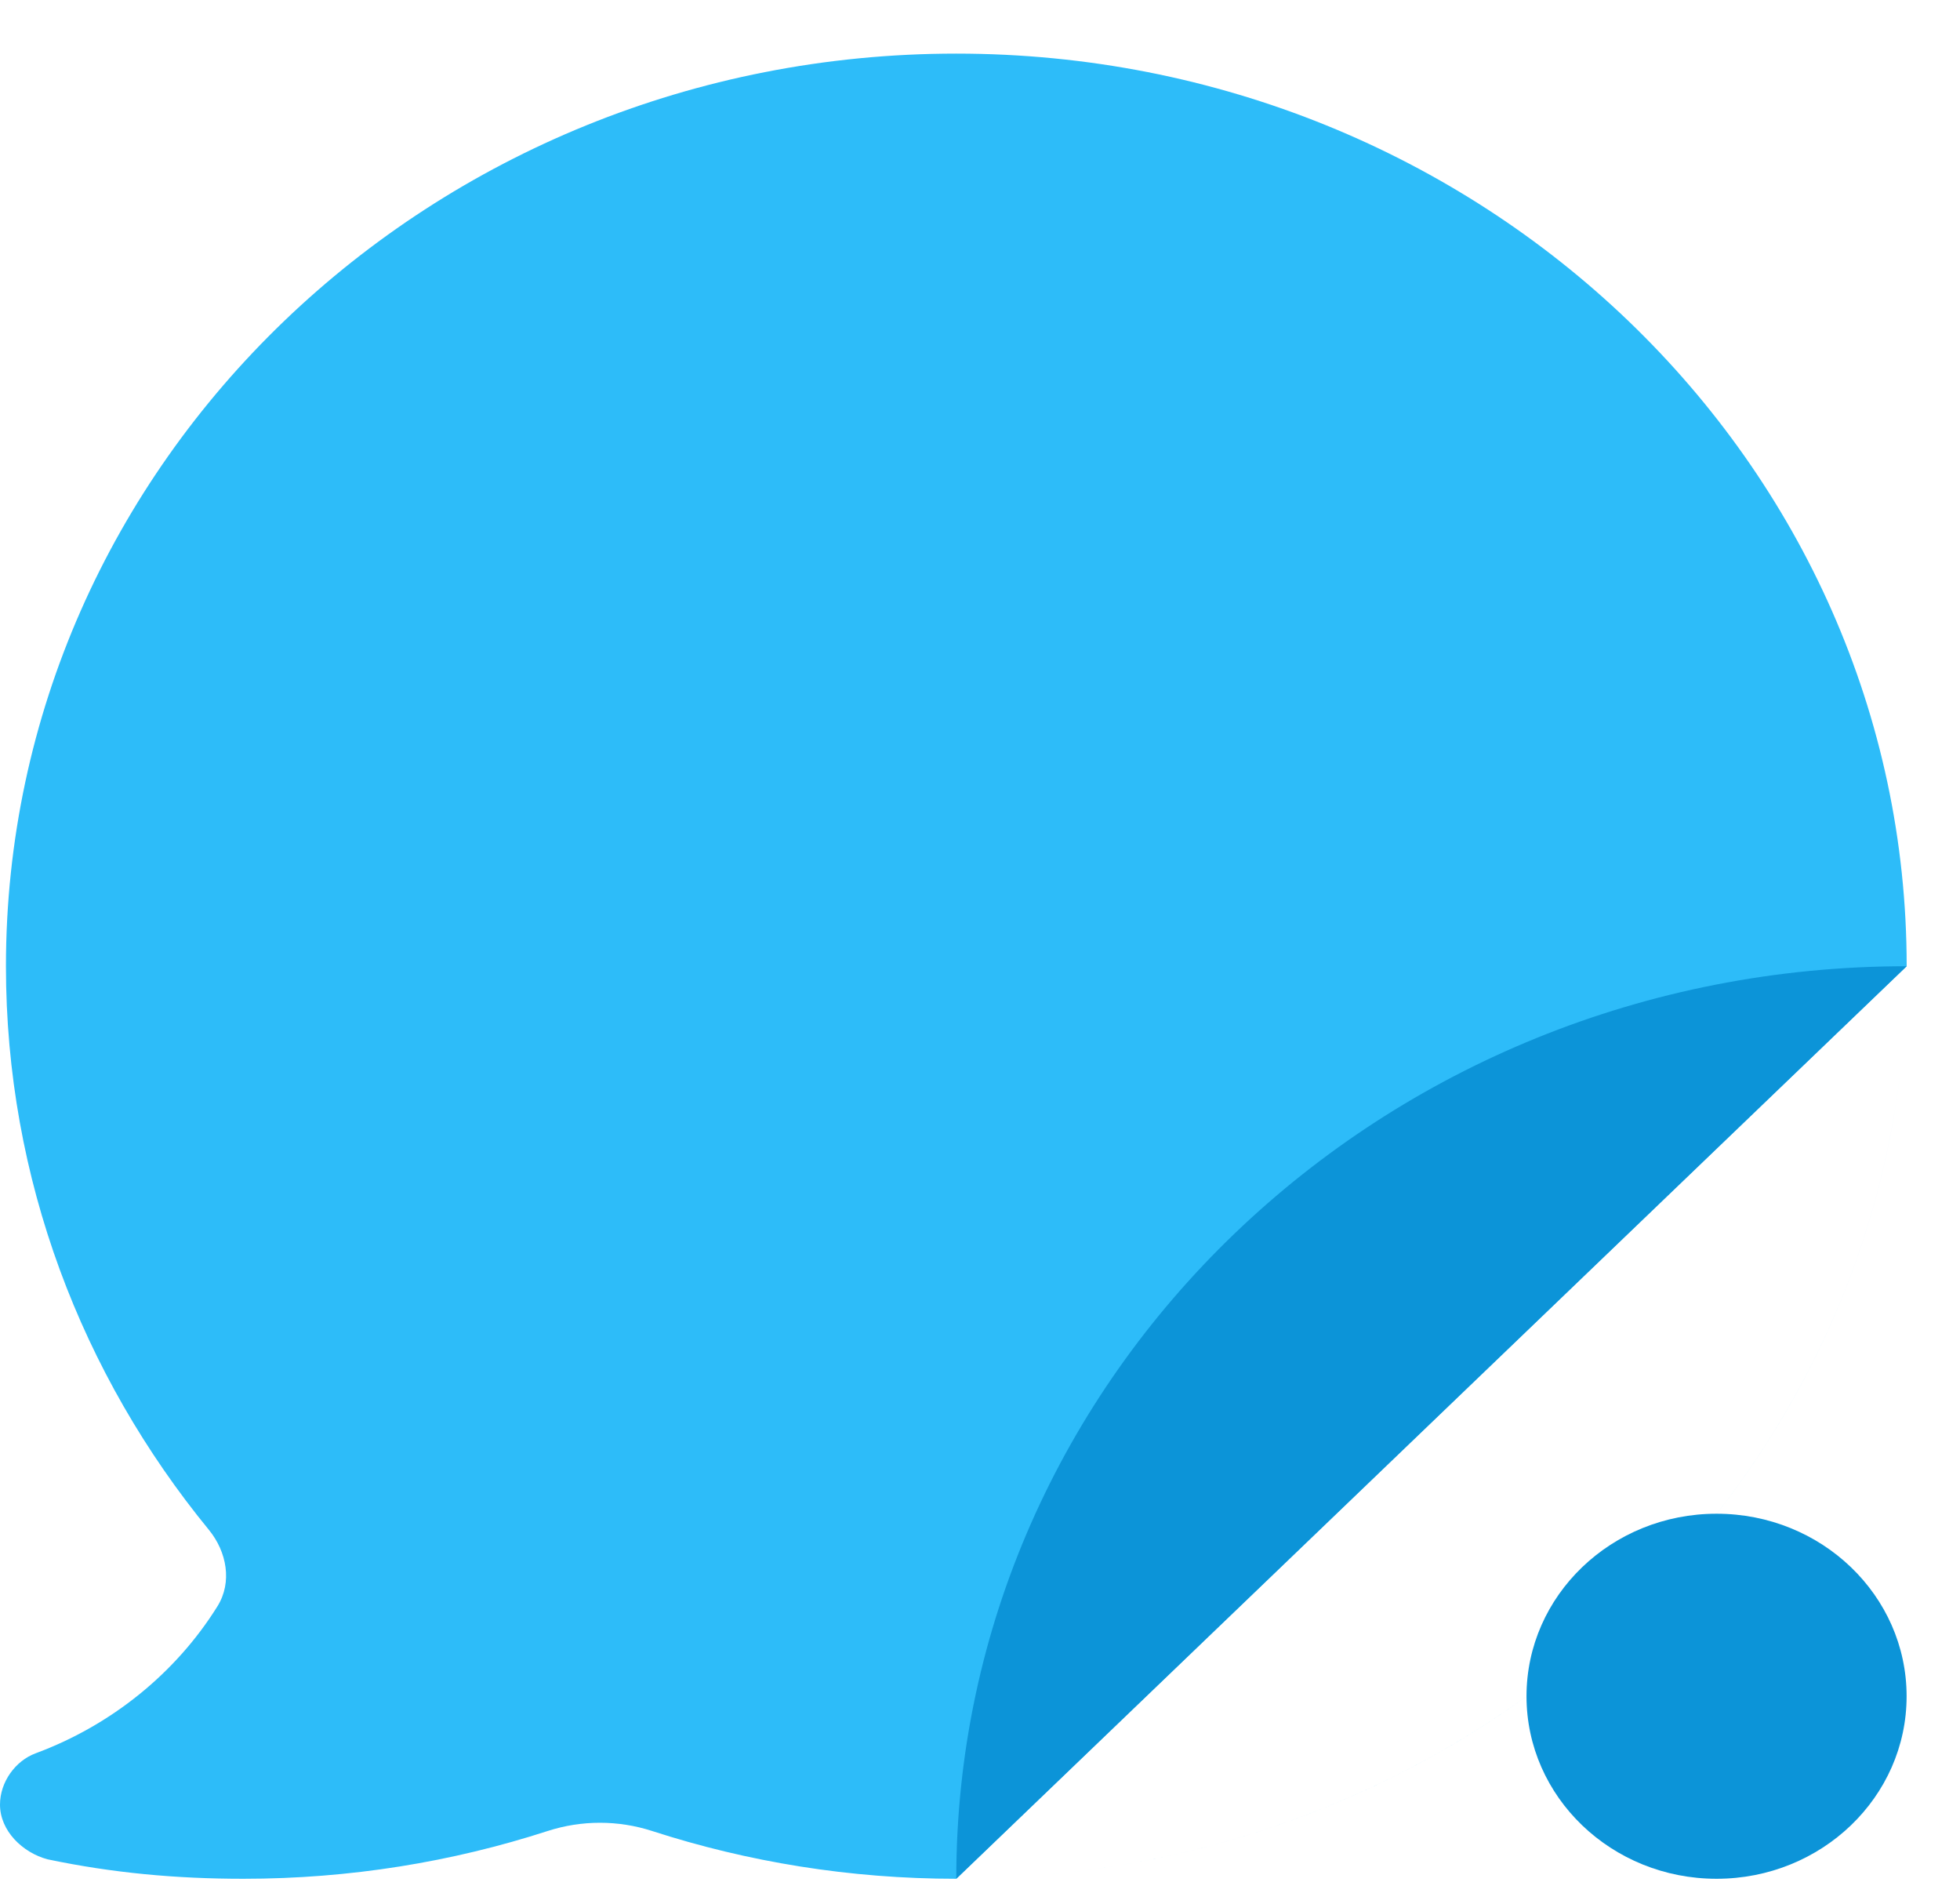
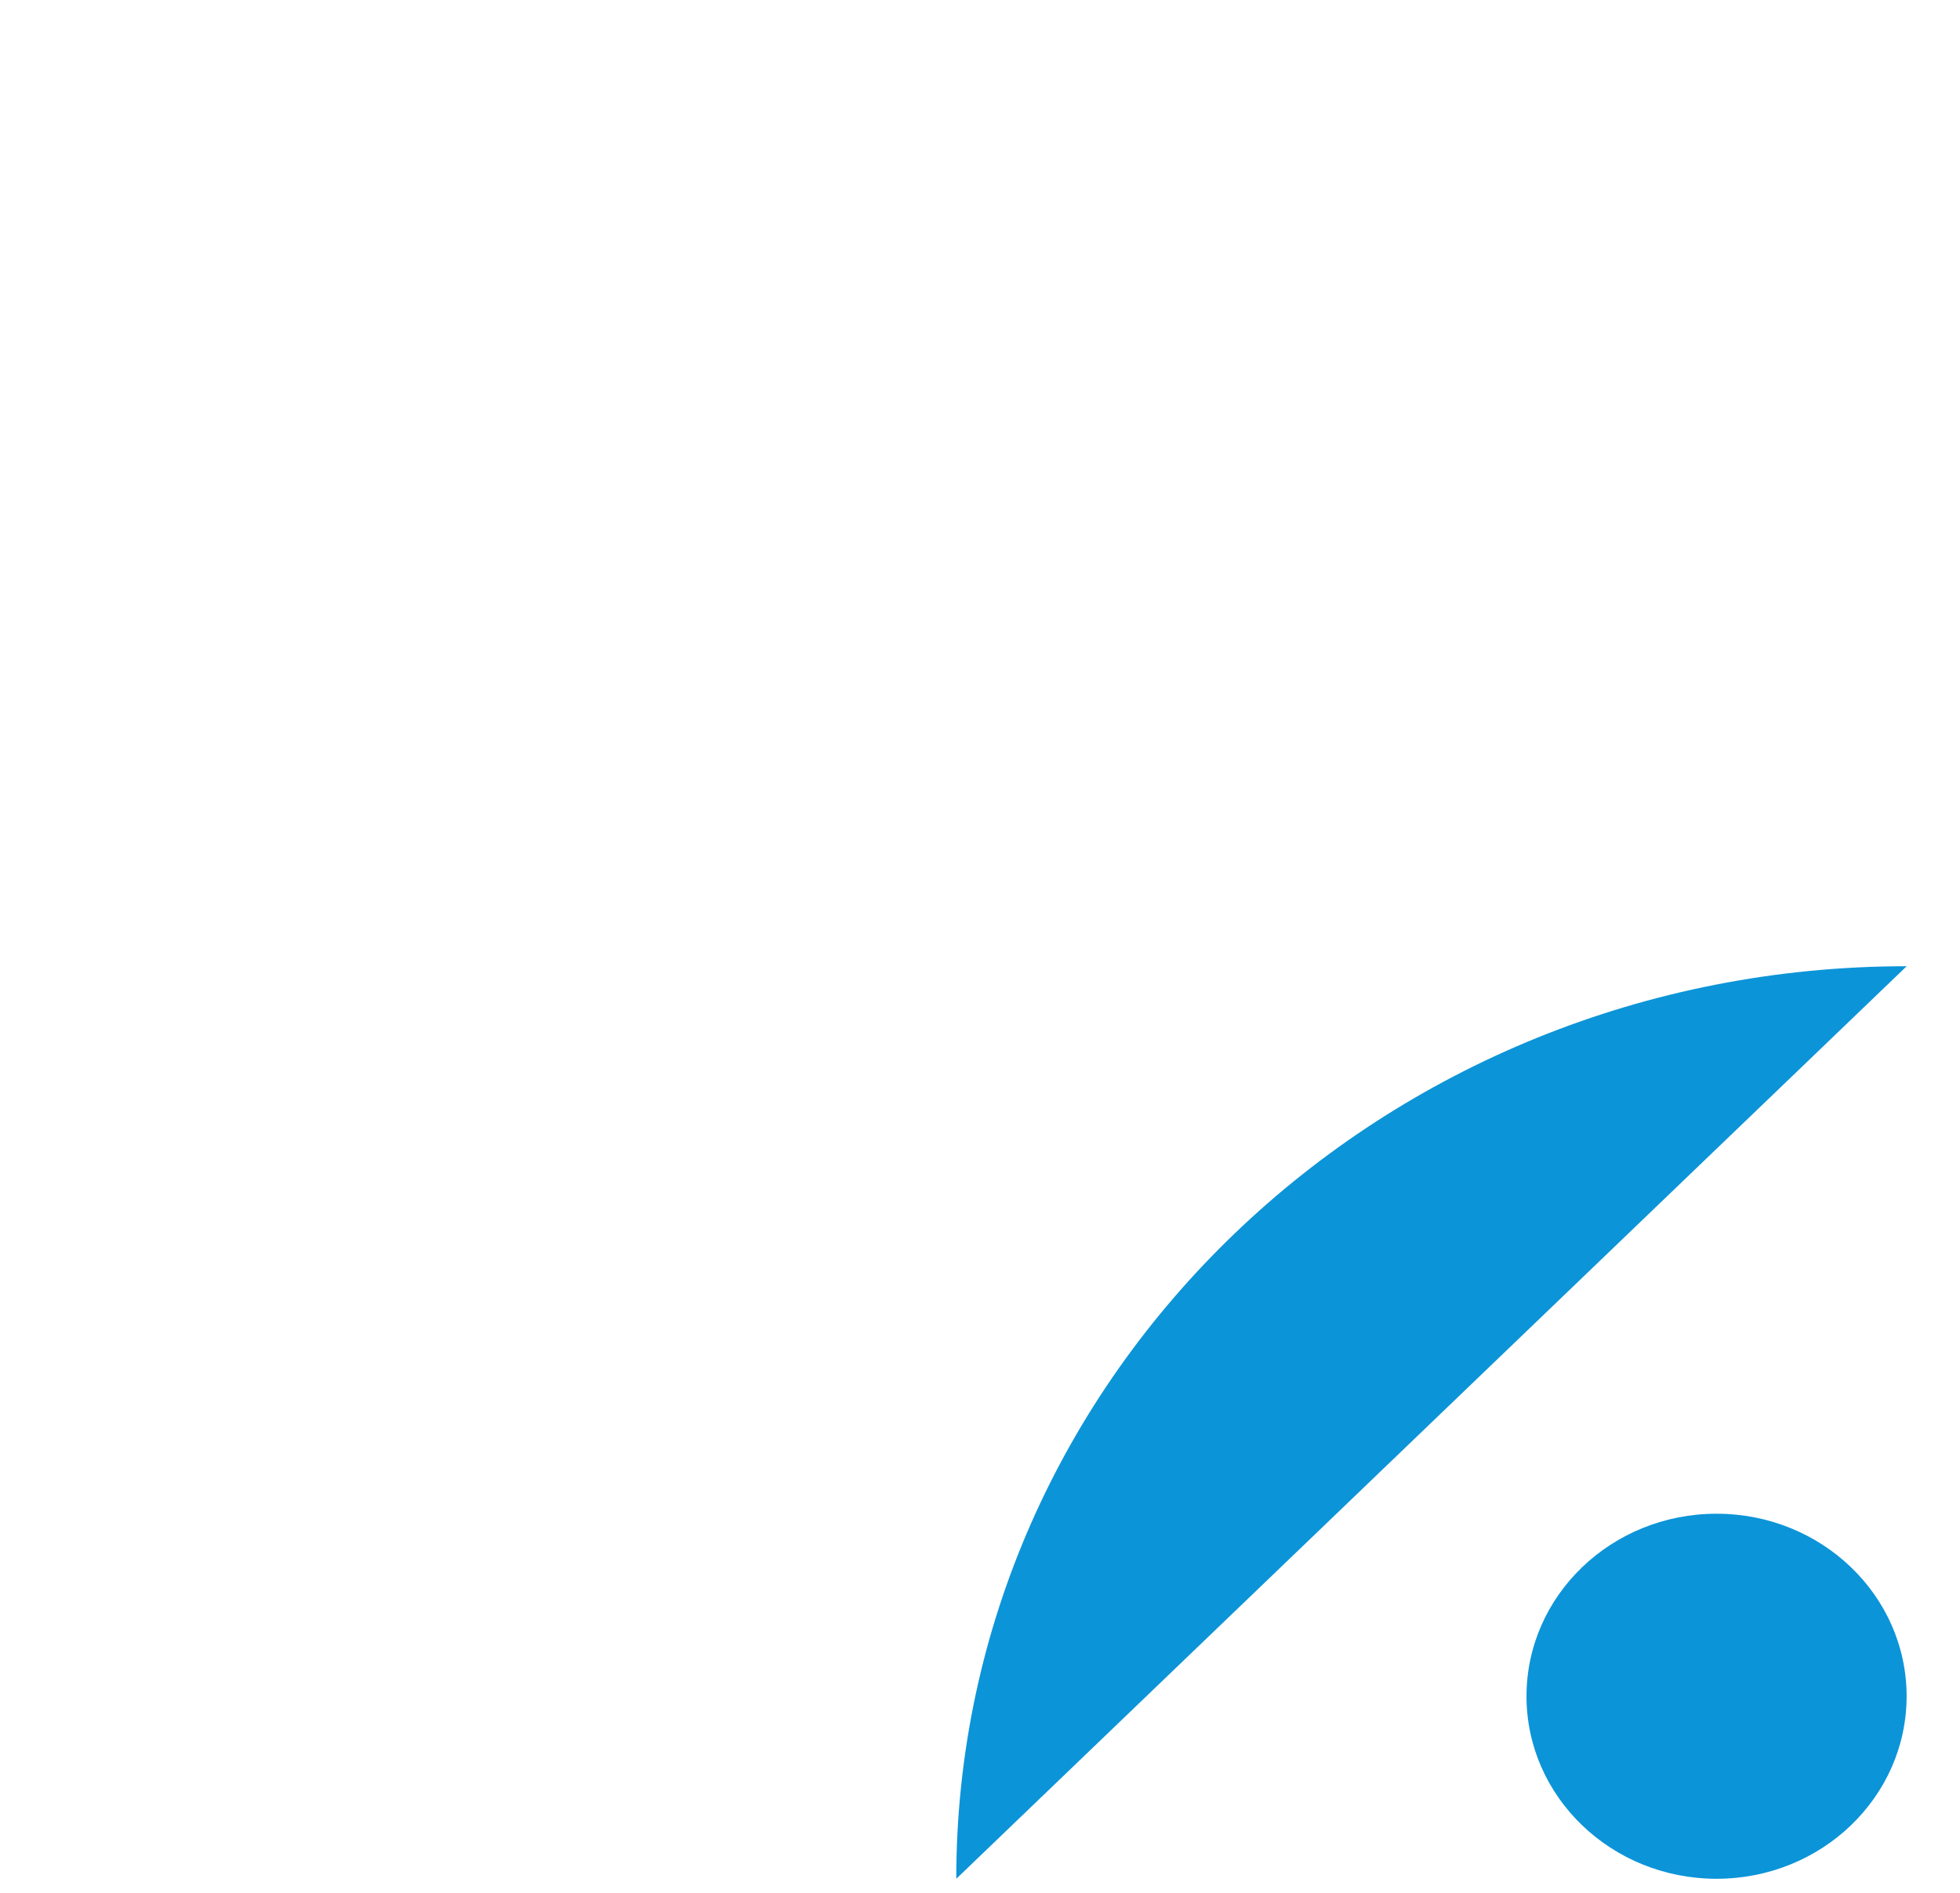
<svg xmlns="http://www.w3.org/2000/svg" width="29" height="28" viewBox="0 0 29 28" fill="none">
  <g id="Group 17">
    <g id="Group 13">
-       <path id="Subtract" fill-rule="evenodd" clip-rule="evenodd" d="M28.211 14.293C28.211 21.748 21.916 27.792 14.149 27.792C12.575 27.792 11.062 27.543 9.648 27.085C9.147 26.923 8.606 26.923 8.104 27.085C6.691 27.543 5.177 27.792 3.603 27.792C2.609 27.792 1.67 27.707 0.703 27.504C0.333 27.405 0 27.082 0 26.695C0 26.361 0.227 26.047 0.527 25.936C1.65 25.52 2.604 24.746 3.218 23.76C3.439 23.405 3.356 22.956 3.092 22.632C1.21 20.336 0.088 17.44 0.088 14.293C0.088 6.837 6.383 0.793 14.149 0.793C21.916 0.793 28.211 6.837 28.211 14.293ZM28.211 14.293C28.211 21.748 21.915 27.792 14.149 27.792L28.211 14.293Z" fill="#2DBCF9" />
      <path id="Intersect" d="M14.149 27.792C14.149 20.336 20.445 14.293 28.211 14.293L14.149 27.792Z" fill="#0C94D8" />
      <ellipse id="Ellipse 33" cx="25.398" cy="25.092" rx="2.812" ry="2.7" fill="#0C94D8" />
    </g>
  </g>
</svg>